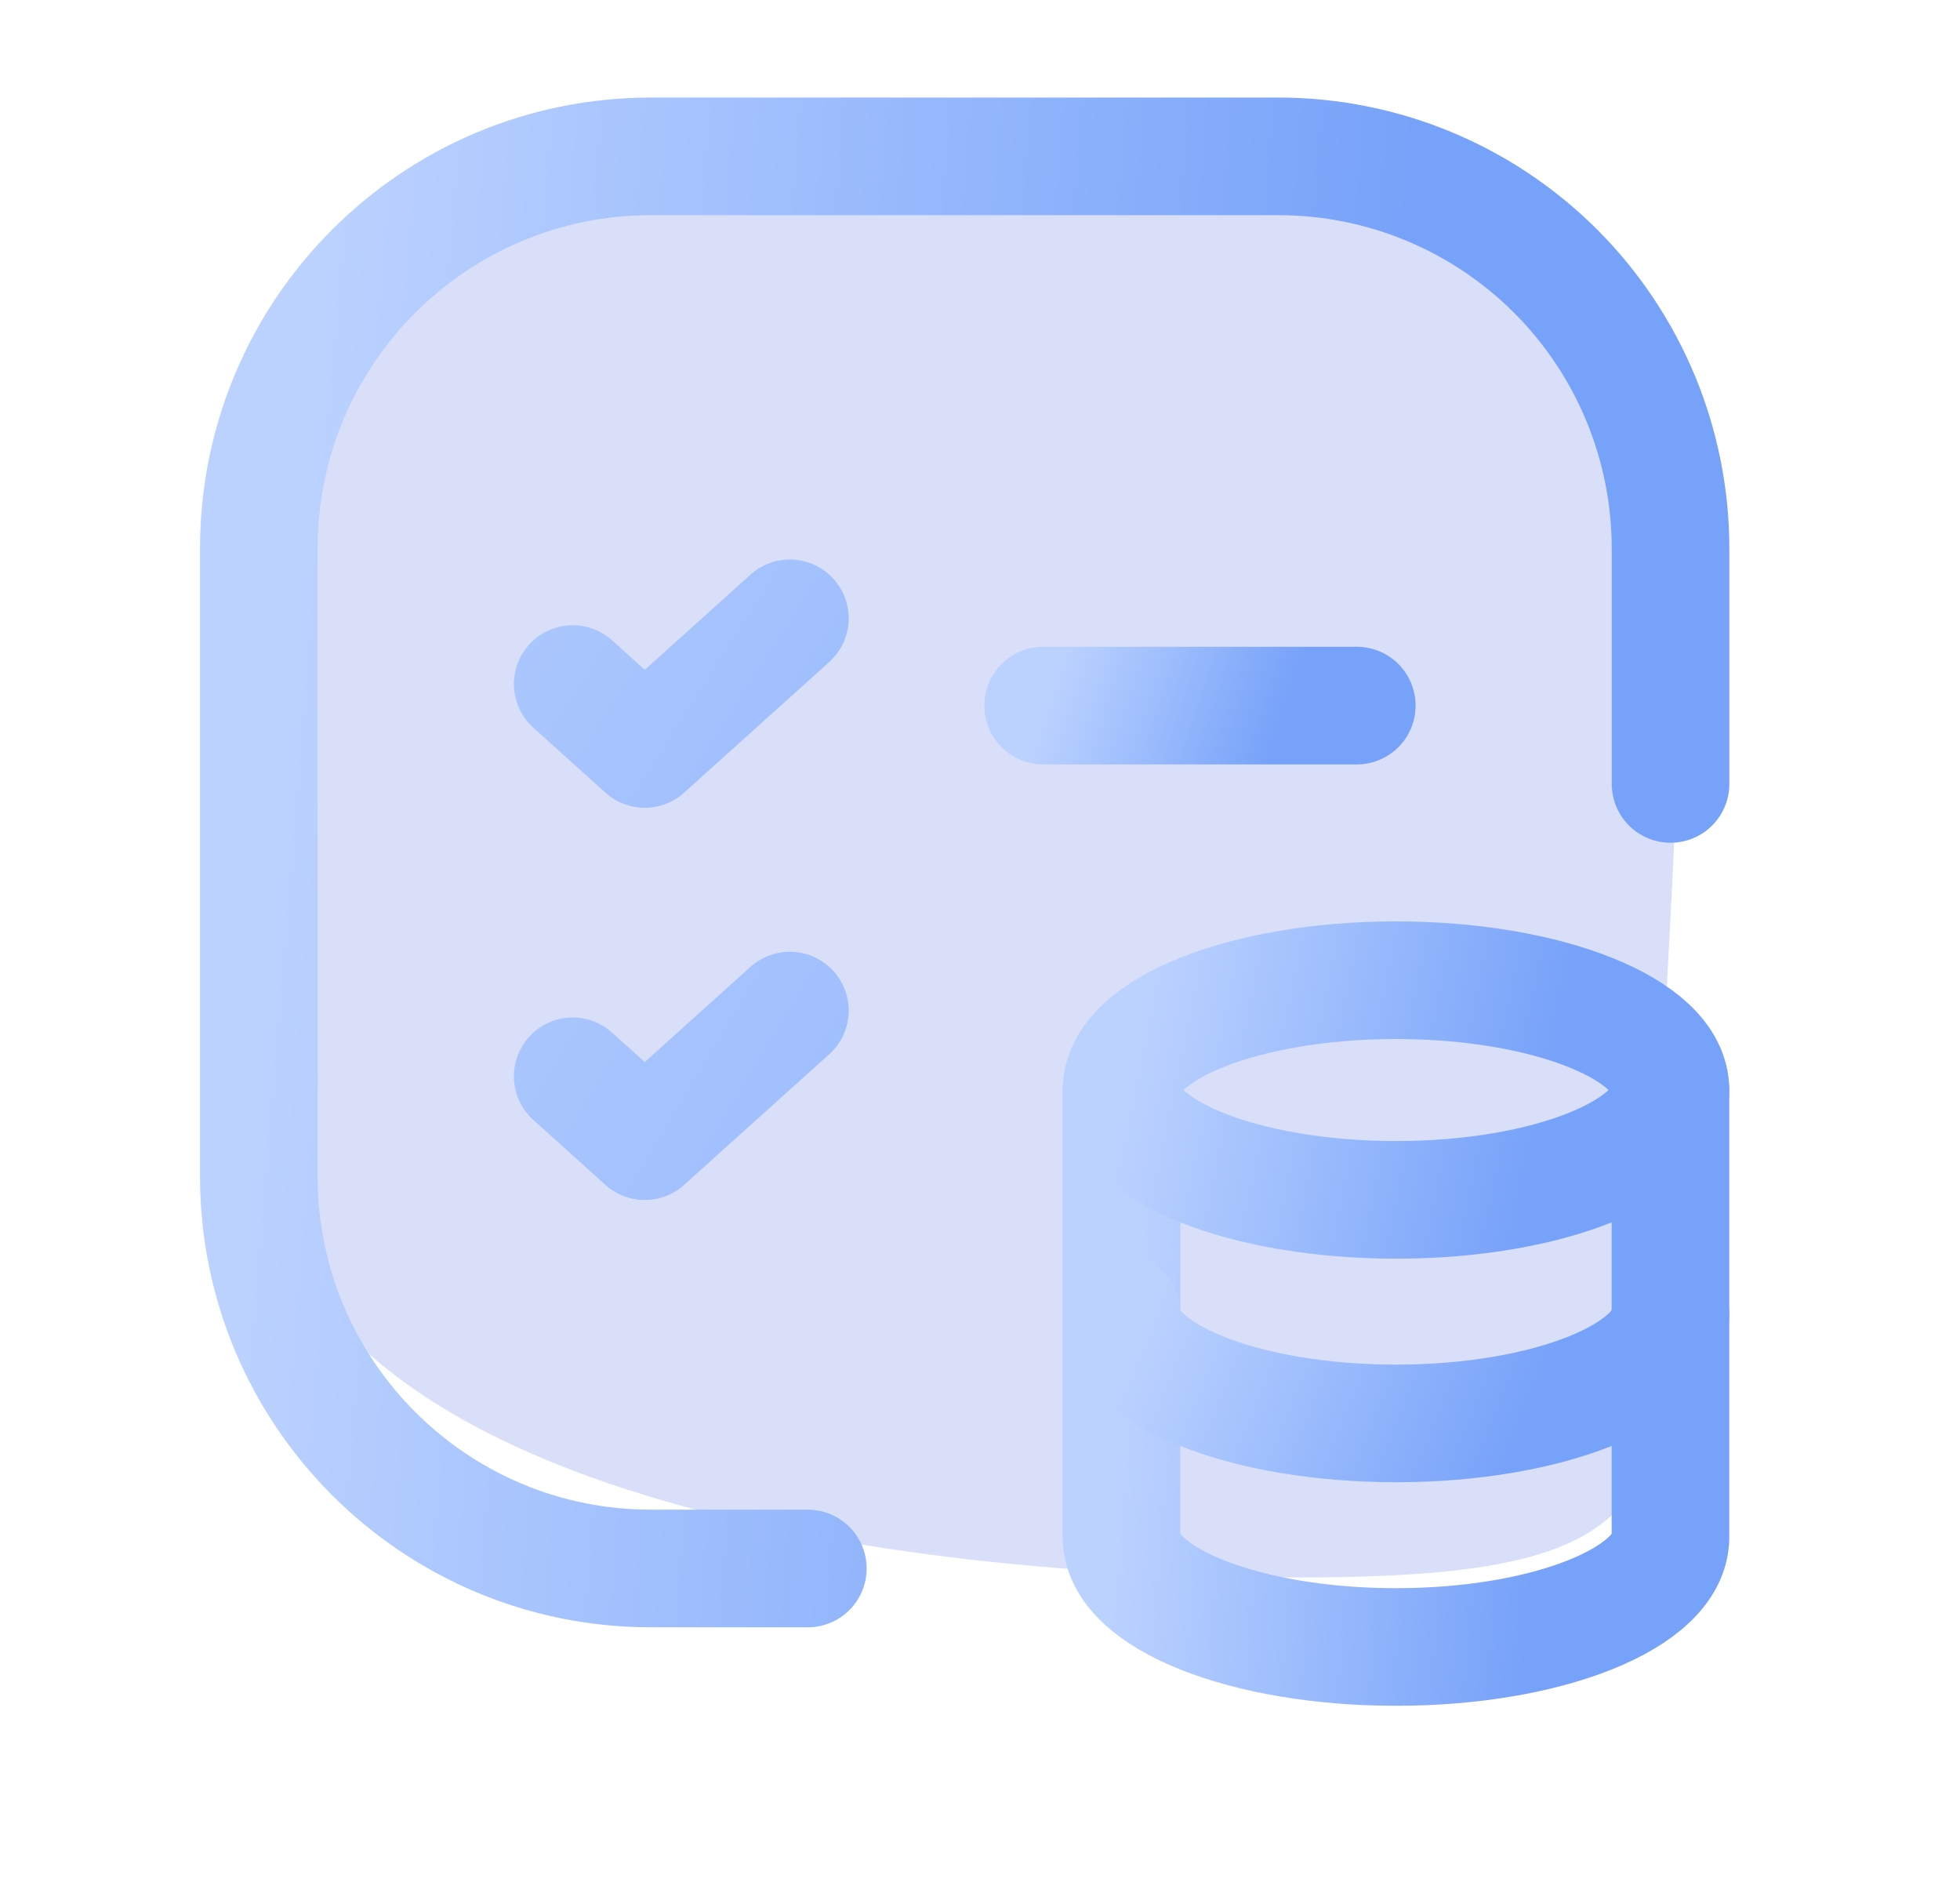
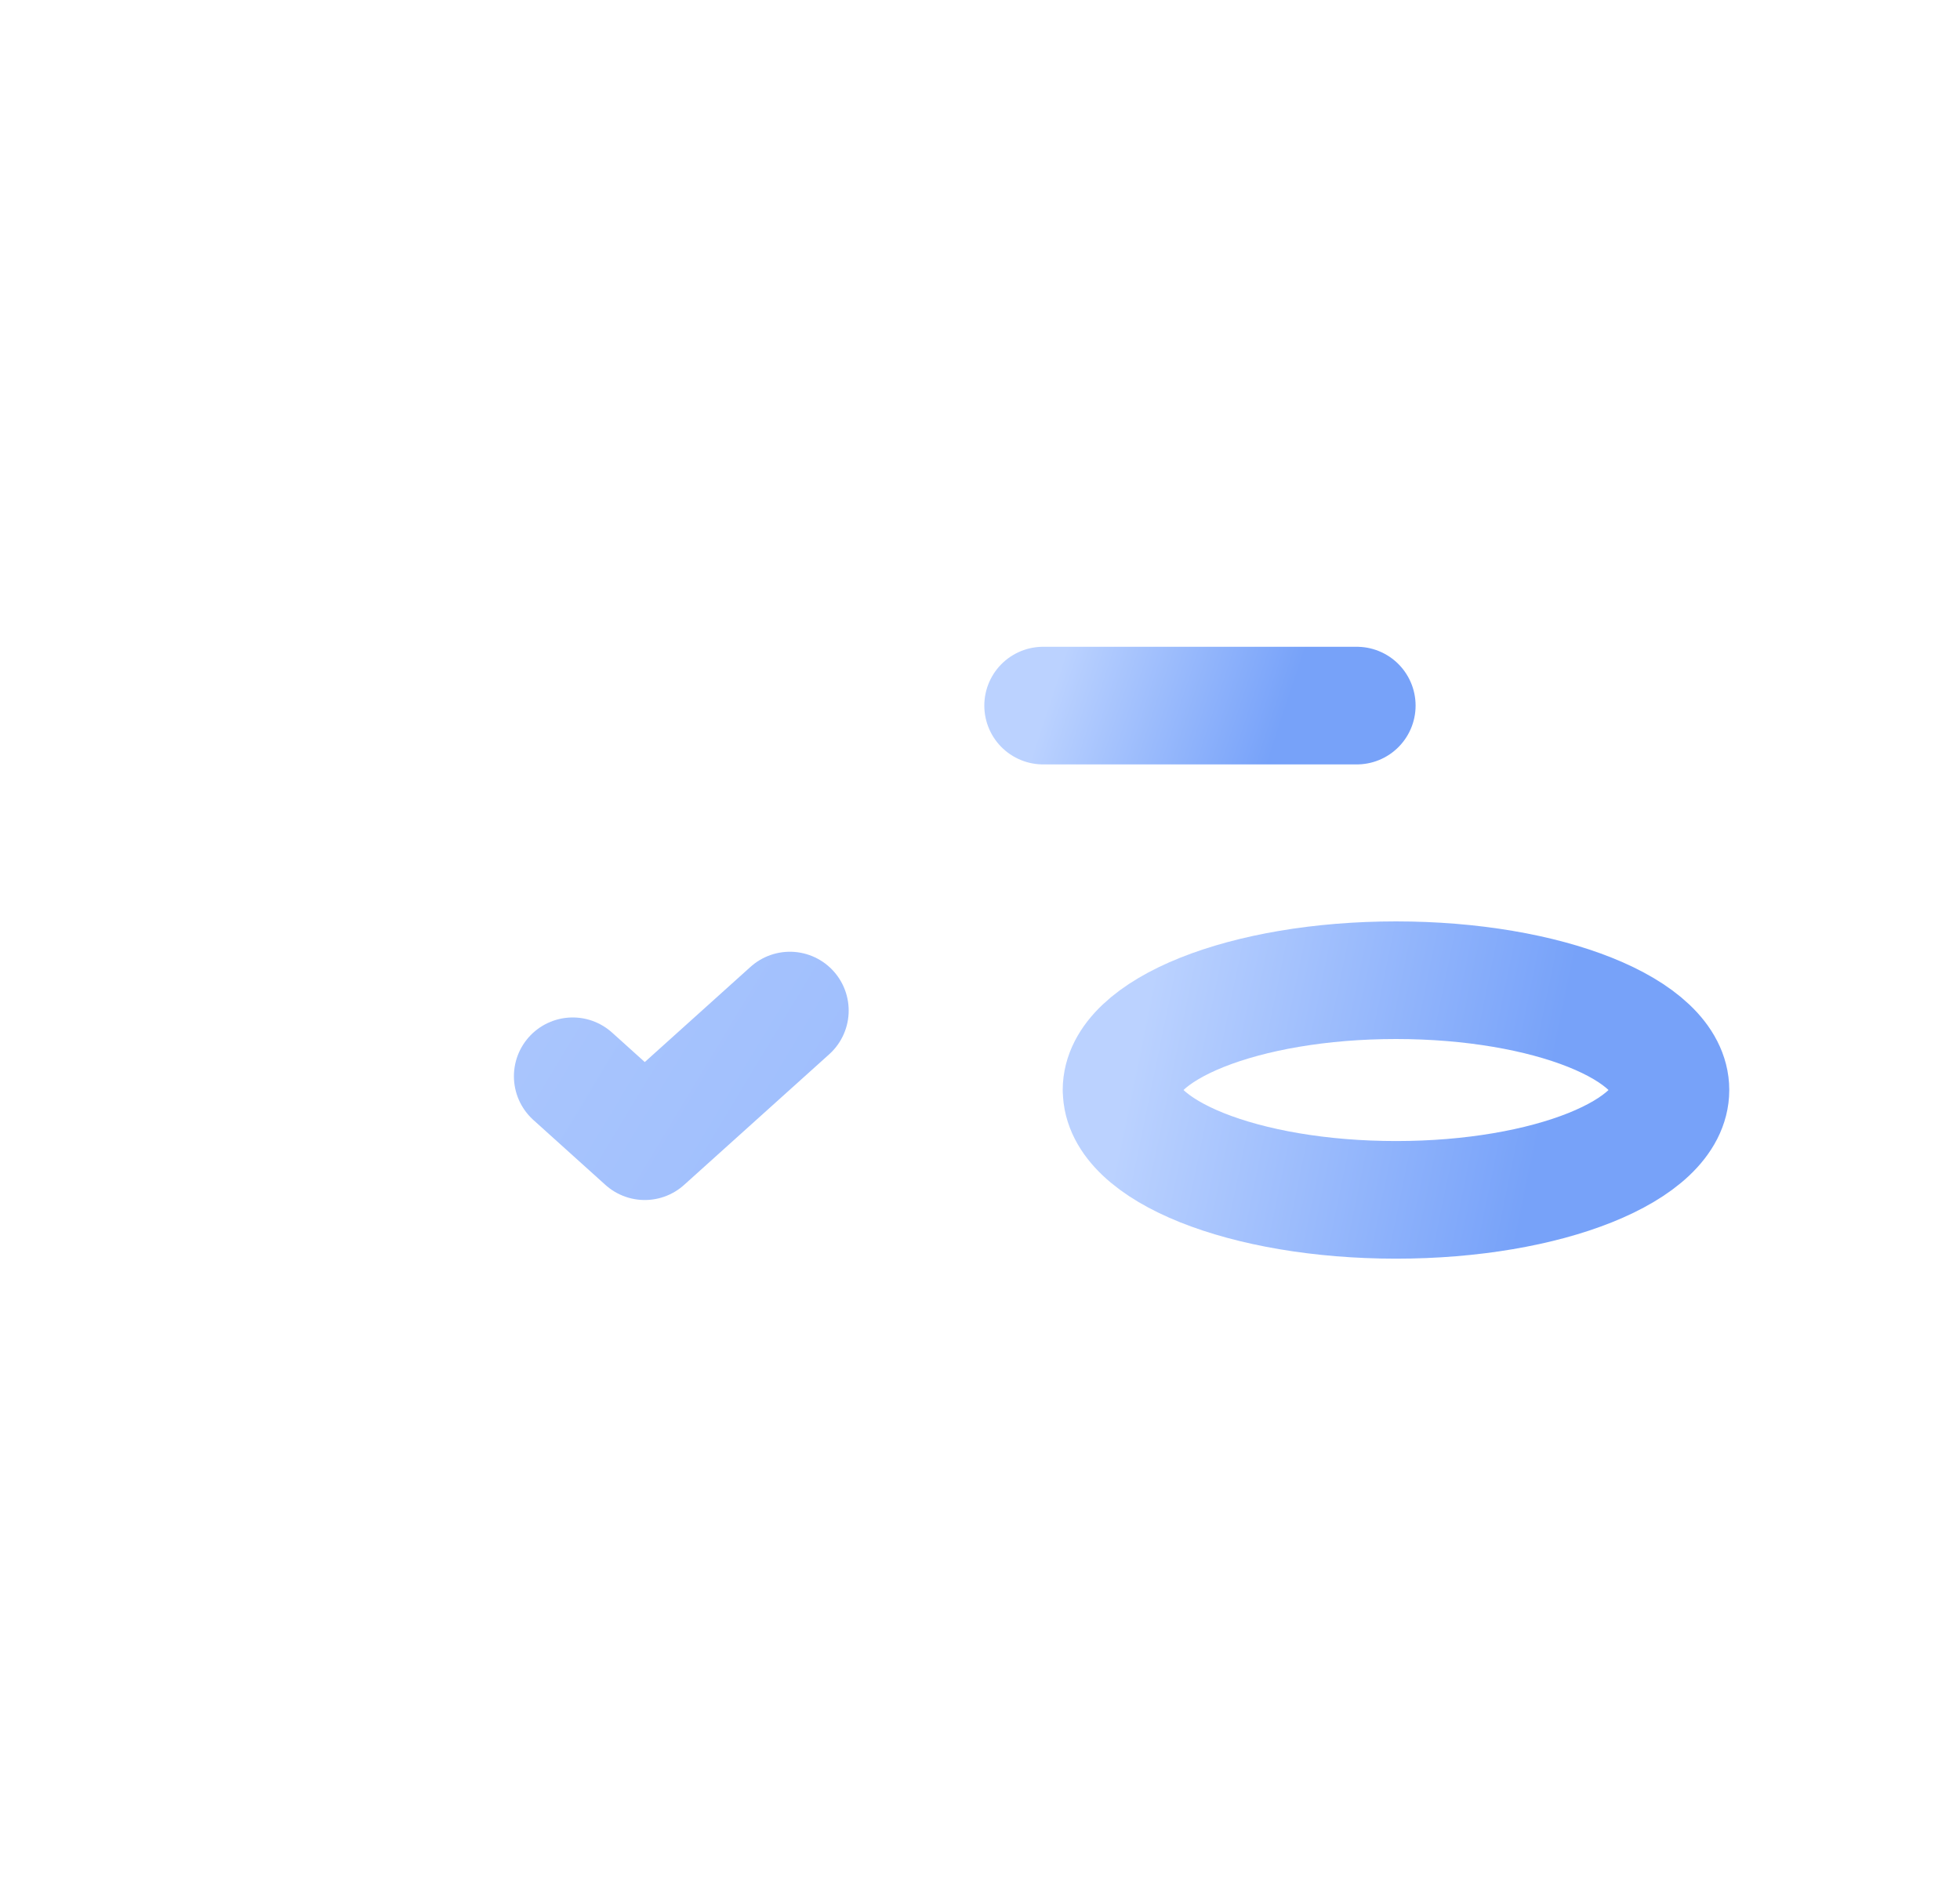
<svg xmlns="http://www.w3.org/2000/svg" width="25" height="24" viewBox="0 0 25 24" fill="none">
-   <path fill-rule="evenodd" clip-rule="evenodd" d="M21.182 14.512C21.418 19.114 21.494 20.117 16.521 20.117C11.549 20.117 3.244 19.13 3.244 14.158C3.244 9.185 2.006 1.355 11.508 1.994C13.896 1.994 18.668 1.85 20.356 3.538C22.045 5.227 21.182 12.124 21.182 14.512Z" fill="#4260E3" fill-opacity="0.2" />
  <path d="M13.305 8.998H17.306" stroke="url(#paint0_linear_955_163122)" stroke-width="1.5" stroke-linecap="round" stroke-linejoin="round" />
-   <path d="M7.305 8.723L8.224 9.551L10.075 7.885" stroke="url(#paint1_linear_955_163122)" stroke-width="1.5" stroke-linecap="round" stroke-linejoin="round" />
-   <path d="M10.304 20.002H8.303C5.54 20.002 3.301 17.762 3.301 15V6.996C3.301 4.234 5.54 1.994 8.303 1.994H16.306C17.633 1.994 18.905 2.521 19.843 3.459C20.781 4.397 21.308 5.67 21.308 6.996V9.997" stroke="url(#paint2_linear_955_163122)" stroke-width="1.5" stroke-linecap="round" stroke-linejoin="round" />
  <path d="M7.305 13.725L8.224 14.553L10.075 12.887" stroke="url(#paint3_linear_955_163122)" stroke-width="1.5" stroke-linecap="round" stroke-linejoin="round" />
-   <path d="M14.305 13.9V19.603C14.306 20.376 15.872 21.003 17.806 21.003C19.739 21.003 21.306 20.376 21.307 19.603V13.9" stroke="url(#paint4_linear_955_163122)" stroke-width="1.5" stroke-linecap="round" stroke-linejoin="round" />
-   <path d="M14.305 16.752C14.305 17.525 15.872 18.152 17.806 18.152C19.739 18.152 21.307 17.525 21.307 16.752" stroke="url(#paint5_linear_955_163122)" stroke-width="1.5" stroke-linecap="round" stroke-linejoin="round" />
  <path d="M14.306 13.9C14.306 14.674 15.873 15.301 17.807 15.301C19.74 15.301 21.307 14.674 21.307 13.9C21.307 13.126 19.738 12.5 17.806 12.5C15.873 12.5 14.306 13.127 14.305 13.9" stroke="url(#paint6_linear_955_163122)" stroke-width="1.5" stroke-linecap="round" stroke-linejoin="round" />
  <defs>
    <linearGradient id="paint0_linear_955_163122" x1="13.305" y1="9.169" x2="16.064" y2="10.08" gradientUnits="userSpaceOnUse">
      <stop stop-color="#BBD2FF" />
      <stop offset="1" stop-color="#77A2F9" />
    </linearGradient>
    <linearGradient id="paint1_linear_955_163122" x1="4.511" y1="2.006" x2="22.693" y2="13.676" gradientUnits="userSpaceOnUse">
      <stop stop-color="#BBD2FF" />
      <stop offset="1" stop-color="#77A2F9" />
    </linearGradient>
    <linearGradient id="paint2_linear_955_163122" x1="3.301" y1="14.076" x2="16.979" y2="15.204" gradientUnits="userSpaceOnUse">
      <stop stop-color="#BBD2FF" />
      <stop offset="1" stop-color="#77A2F9" />
    </linearGradient>
    <linearGradient id="paint3_linear_955_163122" x1="3.934" y1="4.577" x2="26.342" y2="18.084" gradientUnits="userSpaceOnUse">
      <stop stop-color="#BBD2FF" />
      <stop offset="1" stop-color="#77A2F9" />
    </linearGradient>
    <linearGradient id="paint4_linear_955_163122" x1="14.305" y1="18.666" x2="19.624" y2="19.099" gradientUnits="userSpaceOnUse">
      <stop stop-color="#BBD2FF" />
      <stop offset="1" stop-color="#77A2F9" />
    </linearGradient>
    <linearGradient id="paint5_linear_955_163122" x1="14.305" y1="17.692" x2="18.881" y2="19.579" gradientUnits="userSpaceOnUse">
      <stop stop-color="#BBD2FF" />
      <stop offset="1" stop-color="#77A2F9" />
    </linearGradient>
    <linearGradient id="paint6_linear_955_163122" x1="14.305" y1="14.379" x2="19.441" y2="15.438" gradientUnits="userSpaceOnUse">
      <stop stop-color="#BBD2FF" />
      <stop offset="1" stop-color="#77A2F9" />
    </linearGradient>
  </defs>
</svg>